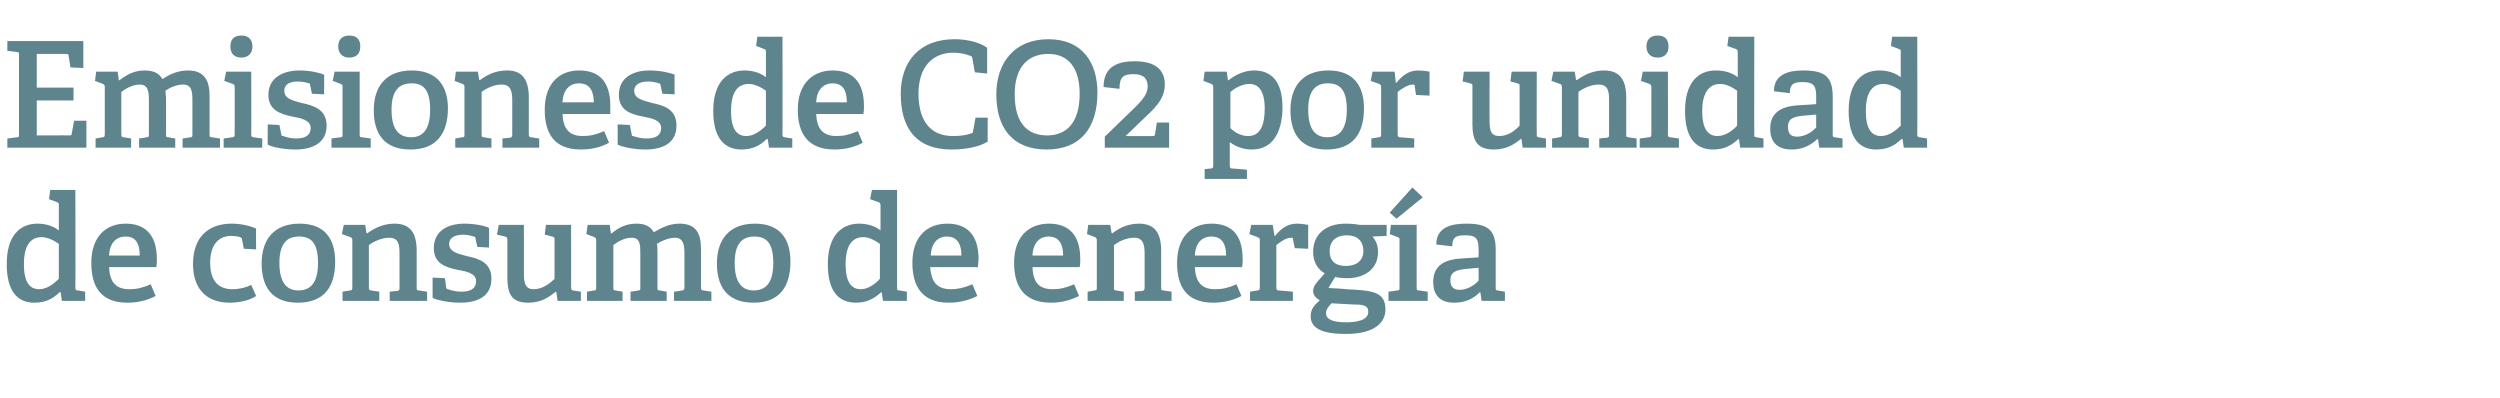
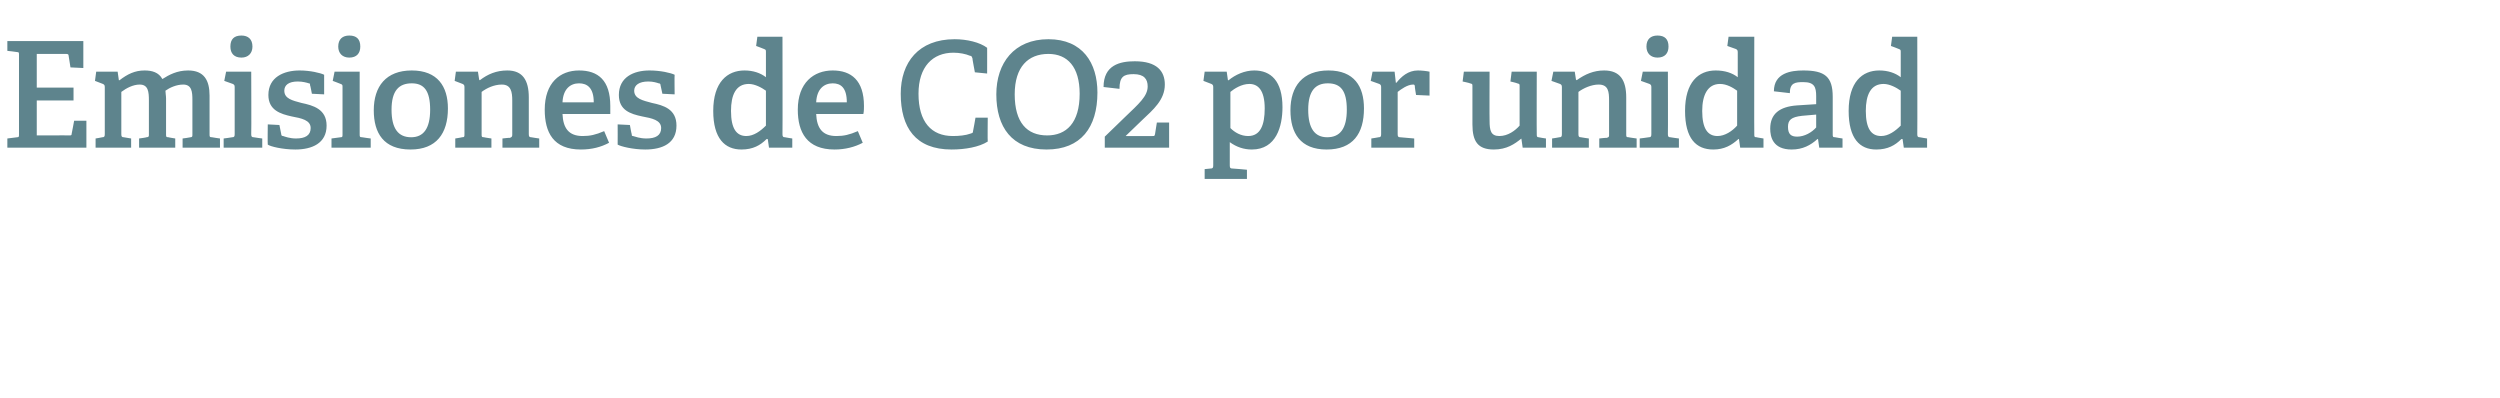
<svg xmlns="http://www.w3.org/2000/svg" version="1.1" width="408px" height="64.9px" viewBox="0 -6 408 64.9" style="top:-6px">
  <desc>Emisiones de CO2 por unidad de consumo de energ a</desc>
  <defs />
  <g id="Polygon73884">
-     <path d="M 9.7 41.7 C 8.7 42.7 7.5 43.4 5.6 43.4 C 2.9 43.4 1.1 41.6 1.1 37.1 C 1.1 32.4 3.3 30.5 6.1 30.5 C 7.5 30.5 8.7 30.9 9.6 31.6 C 9.6 31.6 9.6 27.5 9.6 27.5 C 9.6 27.2 9.6 27.1 9.3 27 C 9.34 26.99 8 26.5 8 26.5 L 8.2 25 L 12.3 25 C 12.3 25 12.34 40.94 12.3 40.9 C 12.3 41.3 12.4 41.4 12.7 41.4 C 12.72 41.42 13.9 41.6 13.9 41.6 L 13.9 43.1 L 10.1 43.1 L 9.9 41.7 C 9.9 41.7 9.72 41.68 9.7 41.7 Z M 6.8 32.7 C 4.7 32.7 3.9 34.5 3.9 37.1 C 3.9 40 4.8 41.2 6.4 41.2 C 7.6 41.2 8.7 40.4 9.6 39.5 C 9.6 39.5 9.6 33.8 9.6 33.8 C 8.9 33.3 7.8 32.7 6.8 32.7 Z M 20.8 43.4 C 16.3 43.4 14.9 40.6 14.9 36.9 C 14.9 32.5 17.4 30.5 20.5 30.5 C 23.5 30.5 25.6 32.1 25.6 36.3 C 25.6 36.6 25.6 37.2 25.5 37.6 C 25.5 37.6 17.8 37.6 17.8 37.6 C 17.9 39.9 18.8 41.2 21.1 41.2 C 22.3 41.2 23.2 41 24.6 40.4 C 24.6 40.4 25.4 42.3 25.4 42.3 C 24.1 43 22.5 43.4 20.8 43.4 Z M 20.5 32.6 C 19.1 32.6 17.9 33.5 17.8 35.7 C 17.8 35.7 22.8 35.7 22.8 35.7 C 22.8 33.3 21.8 32.6 20.5 32.6 Z M 37.5 43.4 C 33.3 43.4 31.5 40.7 31.5 37.1 C 31.5 32.6 34.1 30.5 37.8 30.5 C 39.7 30.5 41.1 31 41.8 31.3 C 41.76 31.34 41.8 34.7 41.8 34.7 L 39.8 34.6 C 39.8 34.6 39.48 33.06 39.5 33.1 C 39.5 32.9 39.4 32.8 39.2 32.7 C 38.9 32.6 38.3 32.5 37.7 32.5 C 35.9 32.5 34.3 33.7 34.3 36.9 C 34.3 40.1 35.9 41.2 37.9 41.2 C 39.1 41.2 40.2 40.9 41 40.5 C 41 40.5 41.8 42.3 41.8 42.3 C 40.8 43 39.1 43.4 37.5 43.4 Z M 42.7 37 C 42.7 33.1 44.7 30.5 48.9 30.5 C 53.1 30.5 54.7 33.1 54.7 36.7 C 54.7 40.8 52.9 43.4 48.6 43.4 C 44.3 43.4 42.7 40.7 42.7 37 Z M 51.9 36.9 C 51.9 33.8 50.9 32.6 48.8 32.6 C 46.8 32.6 45.6 33.8 45.6 36.9 C 45.6 40 46.7 41.4 48.7 41.4 C 50.8 41.4 51.9 40 51.9 36.9 Z M 64.8 41.5 C 65.2 41.4 65.2 41.3 65.2 41 C 65.2 41 65.2 35.4 65.2 35.4 C 65.2 34 65.1 32.8 63.5 32.8 C 62.3 32.8 61 33.4 60.2 34 C 60.2 34 60.2 40.9 60.2 40.9 C 60.2 41.3 60.3 41.4 60.6 41.4 C 60.62 41.42 61.9 41.6 61.9 41.6 L 61.9 43.1 L 55.9 43.1 L 55.9 41.6 C 55.9 41.6 57.1 41.42 57.1 41.4 C 57.4 41.4 57.5 41.3 57.5 40.9 C 57.5 40.9 57.5 33.2 57.5 33.2 C 57.5 32.9 57.4 32.8 57.2 32.7 C 57.17 32.7 55.8 32.2 55.8 32.2 L 56.1 30.7 L 59.6 30.7 L 59.8 32 C 59.8 32 59.93 32.06 59.9 32.1 C 61.3 31.1 62.7 30.5 64.4 30.5 C 67 30.5 68 32.1 68 34.9 C 68 34.9 68 40.9 68 40.9 C 68 41.3 68 41.4 68.4 41.4 C 68.38 41.42 69.7 41.6 69.7 41.6 L 69.7 43.1 L 63.6 43.1 L 63.6 41.6 C 63.6 41.6 64.85 41.46 64.8 41.5 Z M 77.3 32.6 C 77 32.5 76.3 32.3 75.6 32.3 C 74.1 32.3 73.3 32.9 73.3 33.8 C 73.3 35.1 74.7 35.4 76.2 35.8 C 78.1 36.2 80.2 36.8 80.2 39.5 C 80.2 42.4 77.9 43.4 75.1 43.4 C 73.1 43.4 71 42.9 70.6 42.6 C 70.61 42.57 70.6 39.3 70.6 39.3 L 72.6 39.4 C 72.6 39.4 72.84 40.89 72.8 40.9 C 72.9 41.1 72.9 41.2 73.1 41.2 C 73.4 41.3 74.2 41.6 75.3 41.6 C 76.8 41.6 77.7 41.1 77.7 39.9 C 77.7 38.6 76.2 38.3 74.5 38 C 72.7 37.6 70.8 37 70.8 34.5 C 70.8 31.6 73.2 30.5 75.8 30.5 C 77.6 30.5 79.3 30.9 79.8 31.2 C 79.85 31.17 79.8 34.4 79.8 34.4 L 77.9 34.3 C 77.9 34.3 77.59 32.9 77.6 32.9 C 77.6 32.7 77.5 32.6 77.3 32.6 Z M 90.7 41.6 C 89.6 42.5 88.3 43.4 86.2 43.4 C 83.6 43.4 82.8 42.1 82.8 39.3 C 82.8 39.3 82.8 33.1 82.8 33.1 C 82.8 32.7 82.7 32.7 82.4 32.6 C 82.37 32.56 81.1 32.3 81.1 32.3 L 81.4 30.7 L 85.5 30.7 C 85.5 30.7 85.51 38.73 85.5 38.7 C 85.5 40.3 85.8 41.2 87.1 41.2 C 88.5 41.2 89.7 40.3 90.5 39.5 C 90.5 39.5 90.5 33.1 90.5 33.1 C 90.5 32.7 90.4 32.7 90.1 32.6 C 90.07 32.56 88.9 32.3 88.9 32.3 L 89.1 30.7 L 93.2 30.7 C 93.2 30.7 93.22 40.94 93.2 40.9 C 93.2 41.2 93.3 41.4 93.5 41.4 C 93.53 41.42 94.8 41.6 94.8 41.6 L 94.8 43.1 L 91 43.1 L 90.8 41.7 C 90.8 41.7 90.7 41.63 90.7 41.6 Z M 111.3 41.4 C 111.6 41.4 111.7 41.2 111.7 41 C 111.7 41 111.7 35.3 111.7 35.3 C 111.7 34 111.5 32.8 110.2 32.8 C 109.1 32.8 108 33.3 107.2 33.8 C 107.3 34.2 107.3 34.6 107.3 35.1 C 107.3 35.1 107.3 40.9 107.3 40.9 C 107.3 41.3 107.3 41.4 107.7 41.4 C 107.69 41.42 108.8 41.6 108.8 41.6 L 108.8 43.1 L 102.9 43.1 L 102.9 41.6 C 102.9 41.6 104.16 41.44 104.2 41.4 C 104.5 41.4 104.5 41.2 104.5 41 C 104.5 41 104.5 35.4 104.5 35.4 C 104.5 34 104.5 32.8 103.1 32.8 C 101.9 32.8 100.9 33.4 100.1 34 C 100.1 34 100.1 40.9 100.1 40.9 C 100.1 41.3 100.1 41.4 100.5 41.4 C 100.46 41.42 101.6 41.6 101.6 41.6 L 101.6 43.1 L 95.8 43.1 L 95.8 41.6 C 95.8 41.6 96.93 41.42 96.9 41.4 C 97.3 41.4 97.3 41.3 97.3 40.9 C 97.3 40.9 97.3 33.2 97.3 33.2 C 97.3 32.9 97.2 32.8 97 32.7 C 97.01 32.7 95.7 32.2 95.7 32.2 L 95.9 30.7 L 99.5 30.7 L 99.7 32.1 C 99.7 32.1 99.77 32.08 99.8 32.1 C 101 31.1 102.2 30.5 103.9 30.5 C 105 30.5 106.1 30.8 106.7 31.9 C 107.9 31.2 109.2 30.5 110.9 30.5 C 113.6 30.5 114.4 32.1 114.4 34.6 C 114.4 34.6 114.4 40.9 114.4 40.9 C 114.4 41.3 114.5 41.4 114.8 41.4 C 114.81 41.42 116.1 41.6 116.1 41.6 L 116.1 43.1 L 110 43.1 L 110 41.6 C 110 41.6 111.29 41.44 111.3 41.4 Z M 117 37 C 117 33.1 119 30.5 123.2 30.5 C 127.4 30.5 129 33.1 129 36.7 C 129 40.8 127.2 43.4 123 43.4 C 118.6 43.4 117 40.7 117 37 Z M 126.2 36.9 C 126.2 33.8 125.2 32.6 123.1 32.6 C 121.1 32.6 119.9 33.8 119.9 36.9 C 119.9 40 121 41.4 123 41.4 C 125.1 41.4 126.2 40 126.2 36.9 Z M 143.8 41.7 C 142.7 42.7 141.5 43.4 139.7 43.4 C 136.9 43.4 135.1 41.6 135.1 37.1 C 135.1 32.4 137.4 30.5 140.2 30.5 C 141.6 30.5 142.8 30.9 143.7 31.6 C 143.7 31.6 143.7 27.5 143.7 27.5 C 143.7 27.2 143.6 27.1 143.4 27 C 143.4 26.99 142 26.5 142 26.5 L 142.3 25 L 146.4 25 C 146.4 25 146.4 40.94 146.4 40.9 C 146.4 41.3 146.4 41.4 146.8 41.4 C 146.78 41.42 148 41.6 148 41.6 L 148 43.1 L 144.1 43.1 L 143.9 41.7 C 143.9 41.7 143.78 41.68 143.8 41.7 Z M 140.9 32.7 C 138.8 32.7 138 34.5 138 37.1 C 138 40 138.9 41.2 140.5 41.2 C 141.6 41.2 142.8 40.4 143.6 39.5 C 143.6 39.5 143.6 33.8 143.6 33.8 C 142.9 33.3 141.9 32.7 140.9 32.7 Z M 154.8 43.4 C 150.4 43.4 148.9 40.6 148.9 36.9 C 148.9 32.5 151.4 30.5 154.6 30.5 C 157.6 30.5 159.7 32.1 159.7 36.3 C 159.7 36.6 159.6 37.2 159.6 37.6 C 159.6 37.6 151.8 37.6 151.8 37.6 C 152 39.9 152.8 41.2 155.2 41.2 C 156.3 41.2 157.2 41 158.7 40.4 C 158.7 40.4 159.5 42.3 159.5 42.3 C 158.1 43 156.6 43.4 154.8 43.4 Z M 154.5 32.6 C 153.2 32.6 152 33.5 151.9 35.7 C 151.9 35.7 156.9 35.7 156.9 35.7 C 156.9 33.3 155.8 32.6 154.5 32.6 Z M 171.5 43.4 C 167 43.4 165.5 40.6 165.5 36.9 C 165.5 32.5 168 30.5 171.2 30.5 C 174.2 30.5 176.3 32.1 176.3 36.3 C 176.3 36.6 176.3 37.2 176.2 37.6 C 176.2 37.6 168.5 37.6 168.5 37.6 C 168.6 39.9 169.4 41.2 171.8 41.2 C 172.9 41.2 173.9 41 175.3 40.4 C 175.3 40.4 176.1 42.3 176.1 42.3 C 174.7 43 173.2 43.4 171.5 43.4 Z M 171.1 32.6 C 169.8 32.6 168.6 33.5 168.5 35.7 C 168.5 35.7 173.5 35.7 173.5 35.7 C 173.5 33.3 172.4 32.6 171.1 32.6 Z M 186.4 41.5 C 186.7 41.4 186.8 41.3 186.8 41 C 186.8 41 186.8 35.4 186.8 35.4 C 186.8 34 186.6 32.8 185.1 32.8 C 183.8 32.8 182.6 33.4 181.8 34 C 181.8 34 181.8 40.9 181.8 40.9 C 181.8 41.3 181.8 41.4 182.2 41.4 C 182.16 41.42 183.4 41.6 183.4 41.6 L 183.4 43.1 L 177.5 43.1 L 177.5 41.6 C 177.5 41.6 178.63 41.42 178.6 41.4 C 179 41.4 179 41.3 179 40.9 C 179 40.9 179 33.2 179 33.2 C 179 32.9 178.9 32.8 178.7 32.7 C 178.7 32.7 177.4 32.2 177.4 32.2 L 177.6 30.7 L 181.2 30.7 L 181.4 32 C 181.4 32 181.46 32.06 181.5 32.1 C 182.8 31.1 184.2 30.5 185.9 30.5 C 188.5 30.5 189.5 32.1 189.5 34.9 C 189.5 34.9 189.5 40.9 189.5 40.9 C 189.5 41.3 189.5 41.4 189.9 41.4 C 189.91 41.42 191.2 41.6 191.2 41.6 L 191.2 43.1 L 185.2 43.1 L 185.2 41.6 C 185.2 41.6 186.38 41.46 186.4 41.5 Z M 198 43.4 C 193.5 43.4 192.1 40.6 192.1 36.9 C 192.1 32.5 194.6 30.5 197.7 30.5 C 200.8 30.5 202.8 32.1 202.8 36.3 C 202.8 36.6 202.8 37.2 202.7 37.6 C 202.7 37.6 195 37.6 195 37.6 C 195.1 39.9 196 41.2 198.3 41.2 C 199.5 41.2 200.4 41 201.8 40.4 C 201.8 40.4 202.6 42.3 202.6 42.3 C 201.3 43 199.7 43.4 198 43.4 Z M 197.7 32.6 C 196.3 32.6 195.1 33.5 195 35.7 C 195 35.7 200.1 35.7 200.1 35.7 C 200.1 33.3 199 32.6 197.7 32.6 Z M 205.2 41.4 C 205.5 41.4 205.6 41.3 205.6 40.9 C 205.6 40.9 205.6 33.2 205.6 33.2 C 205.6 32.9 205.5 32.8 205.2 32.7 C 205.25 32.7 203.9 32.2 203.9 32.2 L 204.2 30.7 L 207.7 30.7 L 208 32.5 C 208 32.5 208.08 32.49 208.1 32.5 C 208.9 31.5 210 30.5 211.6 30.5 C 212.2 30.5 213 30.6 213.5 30.7 C 213.48 30.69 213.5 34.6 213.5 34.6 L 211.3 34.5 C 211.3 34.5 211.03 33.04 211 33 C 211 32.8 211 32.8 210.7 32.8 C 209.8 32.8 208.8 33.6 208.3 34 C 208.3 34 208.3 40.9 208.3 40.9 C 208.3 41.3 208.4 41.4 208.7 41.4 C 208.73 41.39 211 41.6 211 41.6 L 211 43.1 L 204 43.1 L 204 41.6 C 204 41.6 205.17 41.42 205.2 41.4 Z M 224.9 35.1 C 224.9 37.9 222.7 39.4 219.9 39.4 C 219.1 39.4 218.3 39.3 217.9 39.2 C 217.89 39.18 216.8 41 216.8 41 C 216.8 41 219.74 41.15 219.7 41.2 C 224 41.4 226.1 41.6 226.1 44.5 C 226.1 47 223.8 48.5 219.7 48.5 C 215.4 48.5 213.9 47.4 213.9 45.6 C 213.9 44.4 214.6 43.7 215.4 43 C 214.6 42.6 214.3 42 214.3 41.5 C 214.3 41 214.5 40.6 214.9 40.1 C 215.3 39.6 215.8 39.1 216.2 38.6 C 215.1 38 214.3 36.8 214.3 35.1 C 214.3 32.4 216.2 30.5 219.6 30.5 C 220.5 30.5 221.4 30.6 221.9 30.7 C 221.9 30.71 226.3 30.7 226.3 30.7 L 226.3 32.5 C 226.3 32.5 224.01 32.61 224 32.6 C 224.5 33.2 224.9 34 224.9 35.1 Z M 219.8 32.4 C 218.2 32.4 217 33.2 217 35 C 217 36.4 217.7 37.4 219.7 37.4 C 221.4 37.4 222.5 36.5 222.5 35 C 222.5 33.3 221.5 32.4 219.8 32.4 Z M 216.4 45.1 C 216.4 46.2 217.7 46.6 219.7 46.6 C 221 46.6 223.3 46.4 223.3 44.9 C 223.3 43.8 222.4 43.7 221 43.7 C 221 43.7 217.3 43.5 217.3 43.5 C 216.9 43.9 216.4 44.5 216.4 45.1 Z M 228 41.4 C 228.4 41.4 228.4 41.3 228.4 40.9 C 228.4 40.9 228.4 33.2 228.4 33.2 C 228.4 32.9 228.4 32.8 228.1 32.7 C 228.12 32.7 226.8 32.2 226.8 32.2 L 227 30.7 L 231.2 30.7 C 231.2 30.7 231.19 40.94 231.2 40.9 C 231.2 41.3 231.2 41.4 231.6 41.4 C 231.57 41.42 233 41.6 233 41.6 L 233 43.1 L 226.6 43.1 L 226.6 41.6 C 226.6 41.6 228.04 41.42 228 41.4 Z M 230.5 24.6 L 232.2 26.2 L 227.9 29.7 L 226.8 28.7 L 230.5 24.6 Z M 241.5 41.7 C 240.5 42.7 239.2 43.4 237.3 43.4 C 234.3 43.4 233.9 41.3 233.9 40 C 233.9 37.6 235.4 36.4 238.3 36.2 C 238.29 36.21 241.3 36 241.3 36 C 241.3 36 241.34 34.74 241.3 34.7 C 241.3 33.2 241.1 32.4 239.2 32.4 C 237.9 32.4 237 32.5 237 34.2 C 237 34.2 234.4 33.9 234.4 33.9 C 234.4 30.9 237.2 30.5 239.3 30.5 C 242.8 30.5 244.1 31.5 244.1 34.8 C 244.1 34.8 244.1 40.9 244.1 40.9 C 244.1 41.3 244.1 41.4 244.4 41.4 C 244.44 41.42 245.6 41.6 245.6 41.6 L 245.6 43.1 L 241.8 43.1 L 241.6 41.7 C 241.6 41.7 241.53 41.68 241.5 41.7 Z M 236.7 39.7 C 236.7 40.9 237.3 41.3 238.2 41.3 C 239.4 41.3 240.6 40.6 241.3 39.8 C 241.34 39.83 241.3 37.7 241.3 37.7 C 241.3 37.7 239.06 37.91 239.1 37.9 C 237.3 38.1 236.7 38.6 236.7 39.7 Z " stroke="none" fill="#5e848d" />
-   </g>
+     </g>
  <g id="Polygon73883">
    <path d="M 2.8 16.4 C 3.1 16.4 3.1 16.3 3.1 15.9 C 3.1 15.9 3.1 3 3.1 3 C 3.1 2.6 3.1 2.5 2.8 2.5 C 2.76 2.47 1.2 2.3 1.2 2.3 L 1.2 0.7 L 13.6 0.7 L 13.6 5.1 L 11.5 5 C 11.5 5 11.21 3.12 11.2 3.1 C 11.2 2.9 11.1 2.8 10.8 2.8 C 10.8 2.81 6 2.8 6 2.8 L 6 8.3 L 12 8.3 L 12 10.4 L 6 10.4 L 6 16.1 C 6 16.1 11.33 16.08 11.3 16.1 C 11.6 16.1 11.7 16.1 11.7 15.8 C 11.71 15.82 12.1 13.7 12.1 13.7 L 14.1 13.7 L 14.1 18.1 L 1.2 18.1 L 1.2 16.6 C 1.2 16.6 2.76 16.42 2.8 16.4 Z M 31.1 16.4 C 31.4 16.4 31.4 16.2 31.4 16 C 31.4 16 31.4 10.3 31.4 10.3 C 31.4 9 31.3 7.8 29.9 7.8 C 28.8 7.8 27.7 8.3 27 8.8 C 27 9.2 27.1 9.6 27.1 10.1 C 27.1 10.1 27.1 15.9 27.1 15.9 C 27.1 16.3 27.1 16.4 27.5 16.4 C 27.46 16.42 28.6 16.6 28.6 16.6 L 28.6 18.1 L 22.7 18.1 L 22.7 16.6 C 22.7 16.6 23.93 16.44 23.9 16.4 C 24.3 16.4 24.3 16.2 24.3 16 C 24.3 16 24.3 10.4 24.3 10.4 C 24.3 9 24.2 7.8 22.8 7.8 C 21.7 7.8 20.6 8.4 19.8 9 C 19.8 9 19.8 15.9 19.8 15.9 C 19.8 16.3 19.9 16.4 20.2 16.4 C 20.23 16.42 21.4 16.6 21.4 16.6 L 21.4 18.1 L 15.6 18.1 L 15.6 16.6 C 15.6 16.6 16.7 16.42 16.7 16.4 C 17 16.4 17.1 16.3 17.1 15.9 C 17.1 15.9 17.1 8.2 17.1 8.2 C 17.1 7.9 17 7.8 16.8 7.7 C 16.78 7.7 15.5 7.2 15.5 7.2 L 15.7 5.7 L 19.2 5.7 L 19.4 7.1 C 19.4 7.1 19.54 7.08 19.5 7.1 C 20.8 6.1 22 5.5 23.6 5.5 C 24.8 5.5 25.9 5.8 26.5 6.9 C 27.6 6.2 28.9 5.5 30.7 5.5 C 33.3 5.5 34.2 7.1 34.2 9.6 C 34.2 9.6 34.2 15.9 34.2 15.9 C 34.2 16.3 34.2 16.4 34.6 16.4 C 34.58 16.42 35.9 16.6 35.9 16.6 L 35.9 18.1 L 29.8 18.1 L 29.8 16.6 C 29.8 16.6 31.06 16.44 31.1 16.4 Z M 39.4 3.4 C 38.2 3.4 37.6 2.7 37.6 1.6 C 37.6 0.4 38.2 -0.2 39.4 -0.2 C 40.5 -0.2 41.2 0.4 41.2 1.6 C 41.2 2.7 40.5 3.4 39.4 3.4 Z M 37.9 16.4 C 38.2 16.4 38.3 16.3 38.3 15.9 C 38.3 15.9 38.3 8.2 38.3 8.2 C 38.3 7.9 38.2 7.8 38 7.7 C 37.97 7.7 36.6 7.2 36.6 7.2 L 36.9 5.7 L 41 5.7 C 41 5.7 41.04 15.94 41 15.9 C 41 16.3 41.1 16.4 41.4 16.4 C 41.42 16.42 42.8 16.6 42.8 16.6 L 42.8 18.1 L 36.5 18.1 L 36.5 16.6 C 36.5 16.6 37.9 16.42 37.9 16.4 Z M 50.4 7.6 C 50.1 7.5 49.4 7.3 48.6 7.3 C 47.1 7.3 46.4 7.9 46.4 8.8 C 46.4 10.1 47.7 10.4 49.2 10.8 C 51.1 11.2 53.3 11.8 53.3 14.5 C 53.3 17.4 50.9 18.4 48.2 18.4 C 46.1 18.4 44.1 17.9 43.7 17.6 C 43.66 17.57 43.7 14.3 43.7 14.3 L 45.6 14.4 C 45.6 14.4 45.89 15.89 45.9 15.9 C 45.9 16.1 46 16.2 46.2 16.2 C 46.5 16.3 47.3 16.6 48.3 16.6 C 49.8 16.6 50.7 16.1 50.7 14.9 C 50.7 13.6 49.2 13.3 47.6 13 C 45.8 12.6 43.8 12 43.8 9.5 C 43.8 6.6 46.3 5.5 48.9 5.5 C 50.6 5.5 52.3 5.9 52.9 6.2 C 52.9 6.17 52.9 9.4 52.9 9.4 L 50.9 9.3 C 50.9 9.3 50.64 7.9 50.6 7.9 C 50.6 7.7 50.6 7.6 50.4 7.6 Z M 57 3.4 C 55.9 3.4 55.2 2.7 55.2 1.6 C 55.2 0.4 55.9 -0.2 57 -0.2 C 58.2 -0.2 58.8 0.4 58.8 1.6 C 58.8 2.7 58.2 3.4 57 3.4 Z M 55.6 16.4 C 55.9 16.4 55.9 16.3 55.9 15.9 C 55.9 15.9 55.9 8.2 55.9 8.2 C 55.9 7.9 55.9 7.8 55.6 7.7 C 55.63 7.7 54.3 7.2 54.3 7.2 L 54.6 5.7 L 58.7 5.7 C 58.7 5.7 58.7 15.94 58.7 15.9 C 58.7 16.3 58.7 16.4 59.1 16.4 C 59.09 16.42 60.5 16.6 60.5 16.6 L 60.5 18.1 L 54.1 18.1 L 54.1 16.6 C 54.1 16.6 55.56 16.42 55.6 16.4 Z M 61 12 C 61 8.1 63 5.5 67.2 5.5 C 71.4 5.5 73.1 8.1 73.1 11.7 C 73.1 15.8 71.2 18.4 67 18.4 C 62.6 18.4 61 15.7 61 12 Z M 70.2 11.9 C 70.2 8.8 69.2 7.6 67.2 7.6 C 65.1 7.6 63.9 8.8 63.9 11.9 C 63.9 15 65 16.4 67.1 16.4 C 69.1 16.4 70.2 15 70.2 11.9 Z M 83.2 16.5 C 83.5 16.4 83.6 16.3 83.6 16 C 83.6 16 83.6 10.4 83.6 10.4 C 83.6 9 83.4 7.8 81.9 7.8 C 80.6 7.8 79.4 8.4 78.6 9 C 78.6 9 78.6 15.9 78.6 15.9 C 78.6 16.3 78.6 16.4 79 16.4 C 78.96 16.42 80.2 16.6 80.2 16.6 L 80.2 18.1 L 74.3 18.1 L 74.3 16.6 C 74.3 16.6 75.43 16.42 75.4 16.4 C 75.8 16.4 75.8 16.3 75.8 15.9 C 75.8 15.9 75.8 8.2 75.8 8.2 C 75.8 7.9 75.7 7.8 75.5 7.7 C 75.5 7.7 74.2 7.2 74.2 7.2 L 74.4 5.7 L 78 5.7 L 78.2 7 C 78.2 7 78.26 7.06 78.3 7.1 C 79.6 6.1 81 5.5 82.8 5.5 C 85.3 5.5 86.3 7.1 86.3 9.9 C 86.3 9.9 86.3 15.9 86.3 15.9 C 86.3 16.3 86.4 16.4 86.7 16.4 C 86.71 16.42 88 16.6 88 16.6 L 88 18.1 L 82 18.1 L 82 16.6 C 82 16.6 83.18 16.46 83.2 16.5 Z M 94.8 18.4 C 90.3 18.4 88.9 15.6 88.9 11.9 C 88.9 7.5 91.4 5.5 94.5 5.5 C 97.6 5.5 99.6 7.1 99.6 11.3 C 99.6 11.6 99.6 12.2 99.6 12.6 C 99.6 12.6 91.8 12.6 91.8 12.6 C 91.9 14.9 92.8 16.2 95.1 16.2 C 96.3 16.2 97.2 16 98.6 15.4 C 98.6 15.4 99.4 17.3 99.4 17.3 C 98.1 18 96.6 18.4 94.8 18.4 Z M 94.5 7.6 C 93.1 7.6 91.9 8.5 91.8 10.7 C 91.8 10.7 96.9 10.7 96.9 10.7 C 96.9 8.3 95.8 7.6 94.5 7.6 Z M 107.5 7.6 C 107.2 7.5 106.6 7.3 105.8 7.3 C 104.3 7.3 103.5 7.9 103.5 8.8 C 103.5 10.1 104.9 10.4 106.4 10.8 C 108.3 11.2 110.4 11.8 110.4 14.5 C 110.4 17.4 108.1 18.4 105.3 18.4 C 103.3 18.4 101.3 17.9 100.8 17.6 C 100.82 17.57 100.8 14.3 100.8 14.3 L 102.8 14.4 C 102.8 14.4 103.06 15.89 103.1 15.9 C 103.1 16.1 103.1 16.2 103.3 16.2 C 103.7 16.3 104.4 16.6 105.5 16.6 C 107 16.6 107.9 16.1 107.9 14.9 C 107.9 13.6 106.4 13.3 104.8 13 C 102.9 12.6 101 12 101 9.5 C 101 6.6 103.4 5.5 106 5.5 C 107.8 5.5 109.5 5.9 110.1 6.2 C 110.06 6.17 110.1 9.4 110.1 9.4 L 108.1 9.3 C 108.1 9.3 107.81 7.9 107.8 7.9 C 107.8 7.7 107.7 7.6 107.5 7.6 Z M 125.1 16.7 C 124.1 17.7 122.9 18.4 121 18.4 C 118.3 18.4 116.4 16.6 116.4 12.1 C 116.4 7.4 118.7 5.5 121.5 5.5 C 122.9 5.5 124.1 5.9 125 6.6 C 125 6.6 125 2.5 125 2.5 C 125 2.2 125 2.1 124.7 2 C 124.73 1.99 123.4 1.5 123.4 1.5 L 123.6 0 L 127.7 0 C 127.7 0 127.73 15.94 127.7 15.9 C 127.7 16.3 127.8 16.4 128.1 16.4 C 128.11 16.42 129.3 16.6 129.3 16.6 L 129.3 18.1 L 125.5 18.1 L 125.3 16.7 C 125.3 16.7 125.11 16.68 125.1 16.7 Z M 122.2 7.7 C 120.1 7.7 119.3 9.5 119.3 12.1 C 119.3 15 120.2 16.2 121.8 16.2 C 123 16.2 124.1 15.4 125 14.5 C 125 14.5 125 8.8 125 8.8 C 124.3 8.3 123.2 7.7 122.2 7.7 Z M 136.2 18.4 C 131.7 18.4 130.2 15.6 130.2 11.9 C 130.2 7.5 132.8 5.5 135.9 5.5 C 138.9 5.5 141 7.1 141 11.3 C 141 11.6 141 12.2 140.9 12.6 C 140.9 12.6 133.2 12.6 133.2 12.6 C 133.3 14.9 134.2 16.2 136.5 16.2 C 137.7 16.2 138.6 16 140 15.4 C 140 15.4 140.8 17.3 140.8 17.3 C 139.5 18 137.9 18.4 136.2 18.4 Z M 135.9 7.6 C 134.5 7.6 133.3 8.5 133.2 10.7 C 133.2 10.7 138.2 10.7 138.2 10.7 C 138.2 8.3 137.2 7.6 135.9 7.6 Z M 155.3 18.4 C 149.4 18.4 147 14.8 147 9.3 C 147 4.2 149.9 0.4 155.8 0.4 C 157.8 0.4 159.9 0.9 161.1 1.8 C 161.11 1.75 161.1 6 161.1 6 L 159.1 5.8 C 159.1 5.8 158.66 3.48 158.7 3.5 C 158.6 3.3 158.6 3.1 158.3 3.1 C 157.6 2.8 156.6 2.6 155.6 2.6 C 152.2 2.6 149.9 4.9 149.9 9.3 C 149.9 13.9 152 16.2 155.5 16.2 C 156.5 16.2 157.6 16.1 158.4 15.8 C 158.7 15.7 158.8 15.7 158.8 15.4 C 158.83 15.36 159.2 13.2 159.2 13.2 L 161.2 13.2 C 161.2 13.2 161.16 17.11 161.2 17.1 C 159.8 18 157.5 18.4 155.3 18.4 Z M 162.6 9.4 C 162.6 4.3 165.5 0.4 171.1 0.4 C 176.7 0.4 179.1 4.3 179.1 9.1 C 179.1 14.8 176.4 18.4 170.8 18.4 C 165.1 18.4 162.6 14.7 162.6 9.4 Z M 176.2 9.3 C 176.2 4.9 174.2 2.8 171.1 2.8 C 167.8 2.8 165.6 4.9 165.6 9.4 C 165.6 14 167.6 16.1 170.9 16.1 C 174 16.1 176.2 14.1 176.2 9.3 Z M 183.5 13.2 C 185.9 10.9 187.3 9.7 187.3 8.1 C 187.3 6.9 186.7 6.1 185 6.1 C 183.4 6.1 182.7 6.5 182.7 8.5 C 182.7 8.5 180.1 8.2 180.1 8.2 C 180.1 4.6 182.8 4 185.2 4 C 188.8 4 190.1 5.6 190.1 7.8 C 190.1 10.3 188.2 11.9 186.4 13.6 C 186.38 13.63 183.7 16.2 183.7 16.2 C 183.7 16.2 188.16 16.22 188.2 16.2 C 188.4 16.2 188.4 16.2 188.5 15.9 C 188.49 15.94 188.8 14 188.8 14 L 190.8 14 L 190.8 18.1 L 180.3 18.1 L 180.3 16.3 C 180.3 16.3 183.53 13.18 183.5 13.2 Z M 197.6 21.5 C 197.9 21.5 198 21.4 198 21 C 198 21 198 8.2 198 8.2 C 198 7.9 197.9 7.8 197.7 7.7 C 197.71 7.7 196.4 7.2 196.4 7.2 L 196.6 5.7 L 200.2 5.7 L 200.4 7.1 C 200.4 7.1 200.49 7.08 200.5 7.1 C 201.6 6.2 203.1 5.5 204.7 5.5 C 207.4 5.5 209.3 7.2 209.3 11.5 C 209.3 14.6 208.3 18.4 204.3 18.4 C 203 18.4 201.8 18 200.7 17.2 C 200.7 17.2 200.7 21 200.7 21 C 200.7 21.4 200.8 21.5 201.1 21.5 C 201.14 21.48 203.5 21.7 203.5 21.7 L 203.5 23.2 L 196.6 23.2 L 196.6 21.6 C 196.6 21.6 197.61 21.5 197.6 21.5 Z M 203.7 16.2 C 205.7 16.2 206.4 14.4 206.4 11.7 C 206.4 8.7 205.3 7.7 203.9 7.7 C 202.6 7.7 201.4 8.5 200.8 9 C 200.8 9 200.8 14.9 200.8 14.9 C 201.5 15.6 202.5 16.2 203.7 16.2 Z M 210.6 12 C 210.6 8.1 212.6 5.5 216.8 5.5 C 221 5.5 222.6 8.1 222.6 11.7 C 222.6 15.8 220.8 18.4 216.5 18.4 C 212.2 18.4 210.6 15.7 210.6 12 Z M 219.8 11.9 C 219.8 8.8 218.8 7.6 216.7 7.6 C 214.7 7.6 213.5 8.8 213.5 11.9 C 213.5 15 214.6 16.4 216.6 16.4 C 218.7 16.4 219.8 15 219.8 11.9 Z M 225 16.4 C 225.3 16.4 225.4 16.3 225.4 15.9 C 225.4 15.9 225.4 8.2 225.4 8.2 C 225.4 7.9 225.3 7.8 225.1 7.7 C 225.07 7.7 223.7 7.2 223.7 7.2 L 224 5.7 L 227.6 5.7 L 227.8 7.5 C 227.8 7.5 227.9 7.49 227.9 7.5 C 228.7 6.5 229.8 5.5 231.4 5.5 C 232 5.5 232.9 5.6 233.3 5.7 C 233.3 5.69 233.3 9.6 233.3 9.6 L 231.1 9.5 C 231.1 9.5 230.85 8.04 230.9 8 C 230.8 7.8 230.8 7.8 230.6 7.8 C 229.7 7.8 228.6 8.6 228.1 9 C 228.1 9 228.1 15.9 228.1 15.9 C 228.1 16.3 228.2 16.4 228.5 16.4 C 228.55 16.39 230.8 16.6 230.8 16.6 L 230.8 18.1 L 223.8 18.1 L 223.8 16.6 C 223.8 16.6 225 16.42 225 16.4 Z M 248.3 16.6 C 247.2 17.5 245.9 18.4 243.8 18.4 C 241.2 18.4 240.3 17.1 240.3 14.3 C 240.3 14.3 240.3 8.1 240.3 8.1 C 240.3 7.7 240.3 7.7 239.9 7.6 C 239.92 7.56 238.7 7.3 238.7 7.3 L 238.9 5.7 L 243.1 5.7 C 243.1 5.7 243.07 13.73 243.1 13.7 C 243.1 15.3 243.3 16.2 244.7 16.2 C 246.1 16.2 247.3 15.3 248 14.5 C 248 14.5 248 8.1 248 8.1 C 248 7.7 248 7.7 247.6 7.6 C 247.63 7.56 246.5 7.3 246.5 7.3 L 246.7 5.7 L 250.8 5.7 C 250.8 5.7 250.77 15.94 250.8 15.9 C 250.8 16.2 250.8 16.4 251.1 16.4 C 251.08 16.42 252.3 16.6 252.3 16.6 L 252.3 18.1 L 248.5 18.1 L 248.3 16.7 C 248.3 16.7 248.25 16.63 248.3 16.6 Z M 262.2 16.5 C 262.6 16.4 262.6 16.3 262.6 16 C 262.6 16 262.6 10.4 262.6 10.4 C 262.6 9 262.5 7.8 260.9 7.8 C 259.7 7.8 258.4 8.4 257.6 9 C 257.6 9 257.6 15.9 257.6 15.9 C 257.6 16.3 257.7 16.4 258 16.4 C 258.02 16.42 259.3 16.6 259.3 16.6 L 259.3 18.1 L 253.3 18.1 L 253.3 16.6 C 253.3 16.6 254.49 16.42 254.5 16.4 C 254.8 16.4 254.9 16.3 254.9 15.9 C 254.9 15.9 254.9 8.2 254.9 8.2 C 254.9 7.9 254.8 7.8 254.6 7.7 C 254.56 7.7 253.2 7.2 253.2 7.2 L 253.5 5.7 L 257 5.7 L 257.2 7 C 257.2 7 257.32 7.06 257.3 7.1 C 258.7 6.1 260.1 5.5 261.8 5.5 C 264.4 5.5 265.4 7.1 265.4 9.9 C 265.4 9.9 265.4 15.9 265.4 15.9 C 265.4 16.3 265.4 16.4 265.8 16.4 C 265.77 16.42 267.1 16.6 267.1 16.6 L 267.1 18.1 L 261 18.1 L 261 16.6 C 261 16.6 262.24 16.46 262.2 16.5 Z M 270.5 3.4 C 269.4 3.4 268.7 2.7 268.7 1.6 C 268.7 0.4 269.4 -0.2 270.5 -0.2 C 271.7 -0.2 272.3 0.4 272.3 1.6 C 272.3 2.7 271.7 3.4 270.5 3.4 Z M 269.1 16.4 C 269.4 16.4 269.5 16.3 269.5 15.9 C 269.5 15.9 269.5 8.2 269.5 8.2 C 269.5 7.9 269.4 7.8 269.2 7.7 C 269.16 7.7 267.8 7.2 267.8 7.2 L 268.1 5.7 L 272.2 5.7 C 272.2 5.7 272.23 15.94 272.2 15.9 C 272.2 16.3 272.3 16.4 272.6 16.4 C 272.61 16.42 274 16.6 274 16.6 L 274 18.1 L 267.6 18.1 L 267.6 16.6 C 267.6 16.6 269.08 16.42 269.1 16.4 Z M 283.7 16.7 C 282.6 17.7 281.4 18.4 279.6 18.4 C 276.8 18.4 275 16.6 275 12.1 C 275 7.4 277.2 5.5 280 5.5 C 281.5 5.5 282.7 5.9 283.6 6.6 C 283.6 6.6 283.6 2.5 283.6 2.5 C 283.6 2.2 283.5 2.1 283.3 2 C 283.27 1.99 281.9 1.5 281.9 1.5 L 282.1 0 L 286.3 0 C 286.3 0 286.27 15.94 286.3 15.9 C 286.3 16.3 286.3 16.4 286.7 16.4 C 286.65 16.42 287.8 16.6 287.8 16.6 L 287.8 18.1 L 284 18.1 L 283.8 16.7 C 283.8 16.7 283.65 16.68 283.7 16.7 Z M 280.7 7.7 C 278.7 7.7 277.8 9.5 277.8 12.1 C 277.8 15 278.7 16.2 280.3 16.2 C 281.5 16.2 282.7 15.4 283.5 14.5 C 283.5 14.5 283.5 8.8 283.5 8.8 C 282.8 8.3 281.8 7.7 280.7 7.7 Z M 296.6 16.7 C 295.5 17.7 294.2 18.4 292.4 18.4 C 289.3 18.4 288.9 16.3 288.9 15 C 288.9 12.6 290.4 11.4 293.3 11.2 C 293.35 11.21 296.4 11 296.4 11 C 296.4 11 296.4 9.74 296.4 9.7 C 296.4 8.2 296.1 7.4 294.3 7.4 C 293 7.4 292.1 7.5 292.1 9.2 C 292.1 9.2 289.5 8.9 289.5 8.9 C 289.5 5.9 292.3 5.5 294.3 5.5 C 297.8 5.5 299.1 6.5 299.1 9.8 C 299.1 9.8 299.1 15.9 299.1 15.9 C 299.1 16.3 299.1 16.4 299.5 16.4 C 299.49 16.42 300.7 16.6 300.7 16.6 L 300.7 18.1 L 296.9 18.1 L 296.7 16.7 C 296.7 16.7 296.59 16.68 296.6 16.7 Z M 291.8 14.7 C 291.8 15.9 292.3 16.3 293.3 16.3 C 294.5 16.3 295.7 15.6 296.4 14.8 C 296.4 14.83 296.4 12.7 296.4 12.7 C 296.4 12.7 294.12 12.91 294.1 12.9 C 292.3 13.1 291.8 13.6 291.8 14.7 Z M 310.3 16.7 C 309.3 17.7 308.1 18.4 306.2 18.4 C 303.5 18.4 301.7 16.6 301.7 12.1 C 301.7 7.4 303.9 5.5 306.7 5.5 C 308.1 5.5 309.3 5.9 310.2 6.6 C 310.2 6.6 310.2 2.5 310.2 2.5 C 310.2 2.2 310.2 2.1 309.9 2 C 309.93 1.99 308.6 1.5 308.6 1.5 L 308.8 0 L 312.9 0 C 312.9 0 312.93 15.94 312.9 15.9 C 312.9 16.3 313 16.4 313.3 16.4 C 313.32 16.42 314.5 16.6 314.5 16.6 L 314.5 18.1 L 310.7 18.1 L 310.5 16.7 C 310.5 16.7 310.32 16.68 310.3 16.7 Z M 307.4 7.7 C 305.3 7.7 304.5 9.5 304.5 12.1 C 304.5 15 305.4 16.2 307 16.2 C 308.2 16.2 309.3 15.4 310.2 14.5 C 310.2 14.5 310.2 8.8 310.2 8.8 C 309.5 8.3 308.4 7.7 307.4 7.7 Z " stroke="none" fill="#5e848d" />
  </g>
</svg>